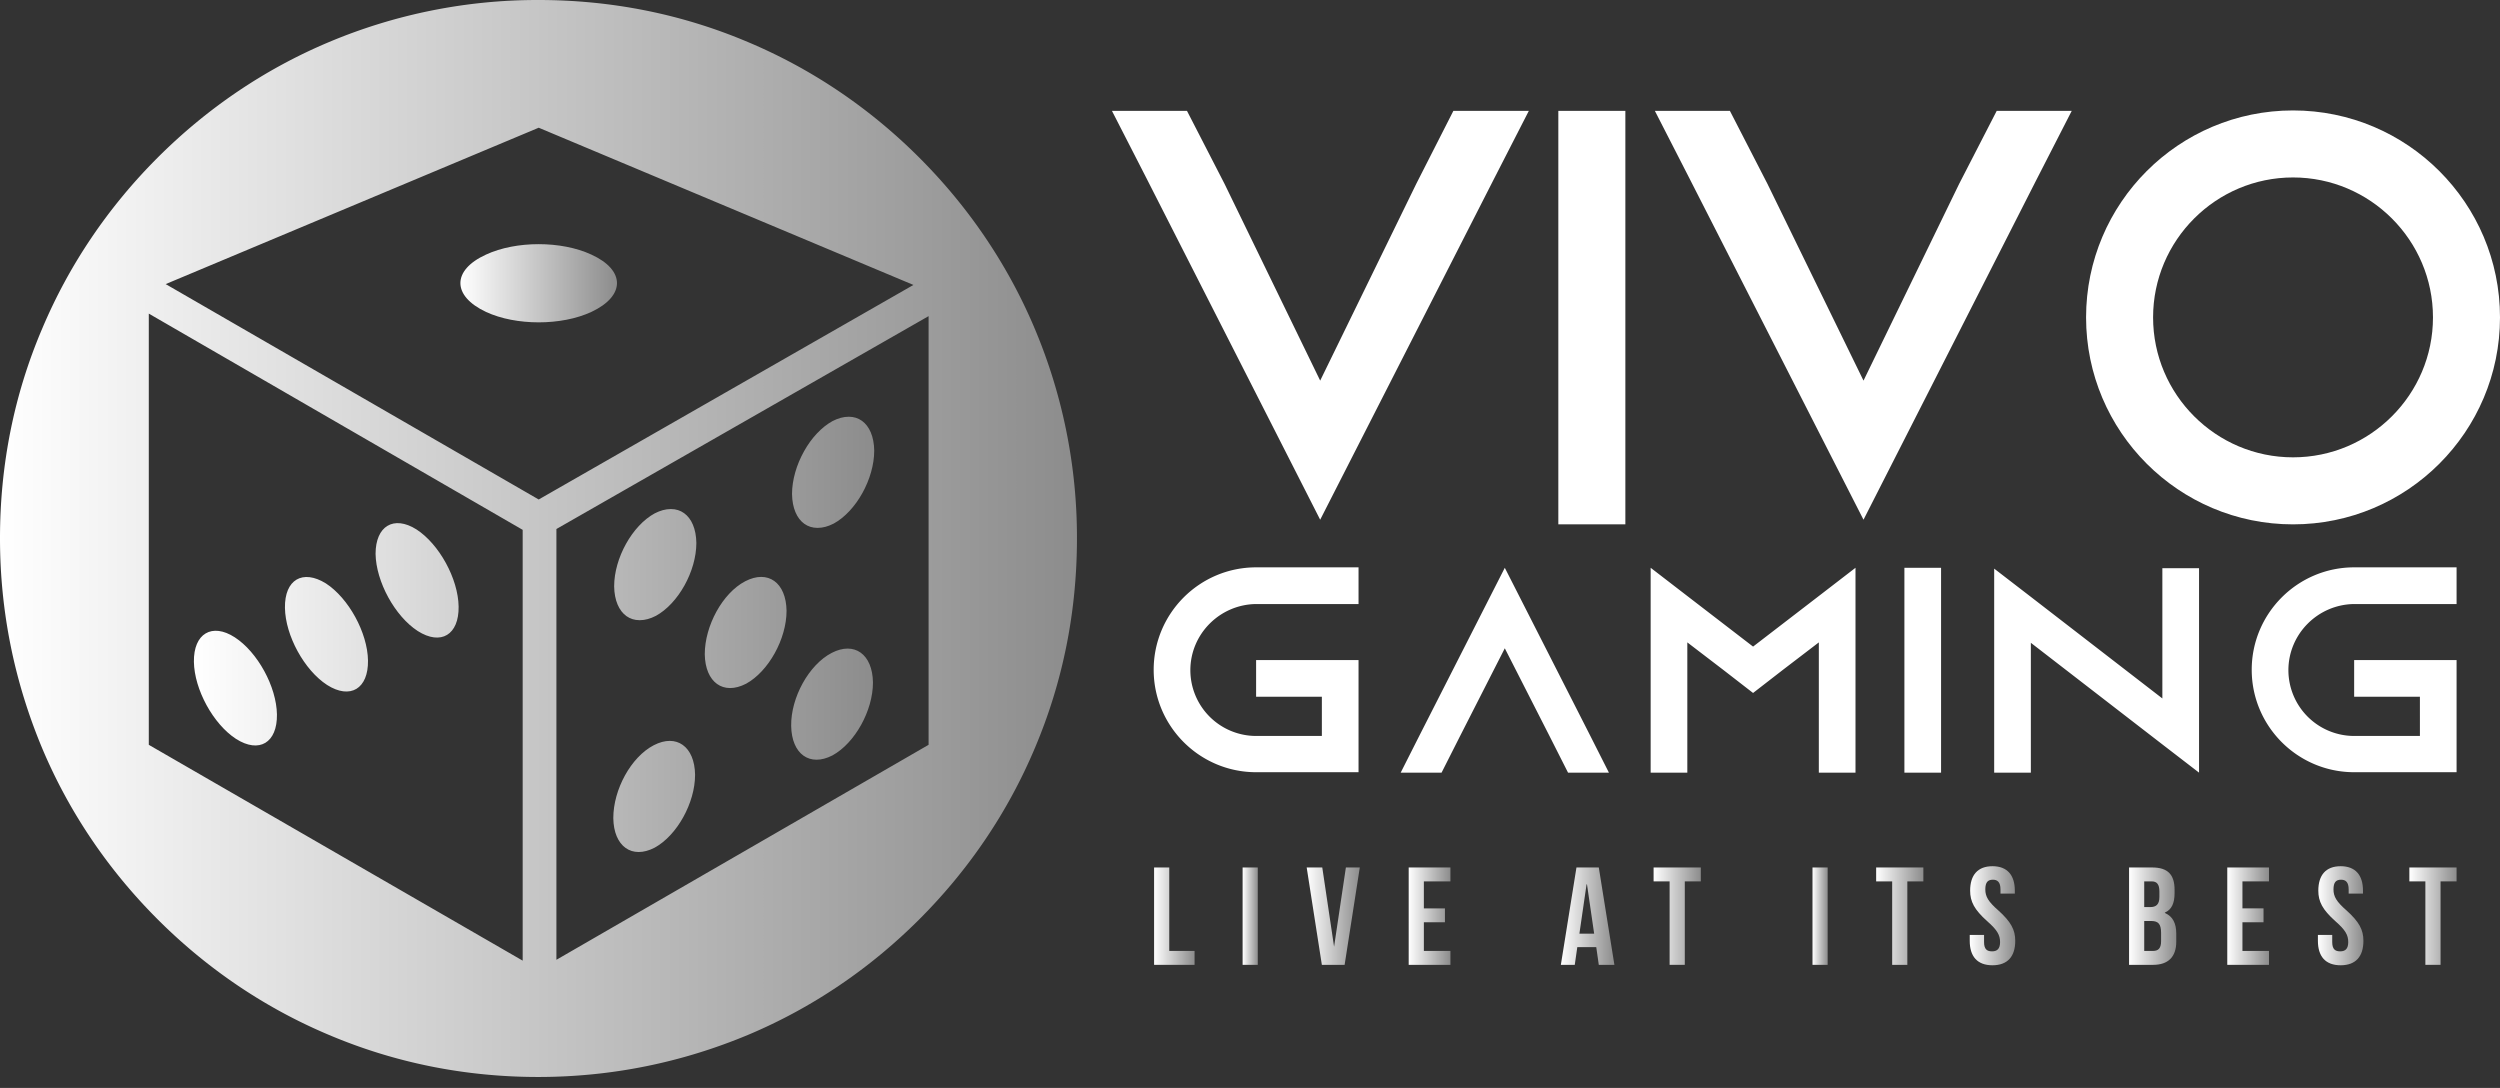
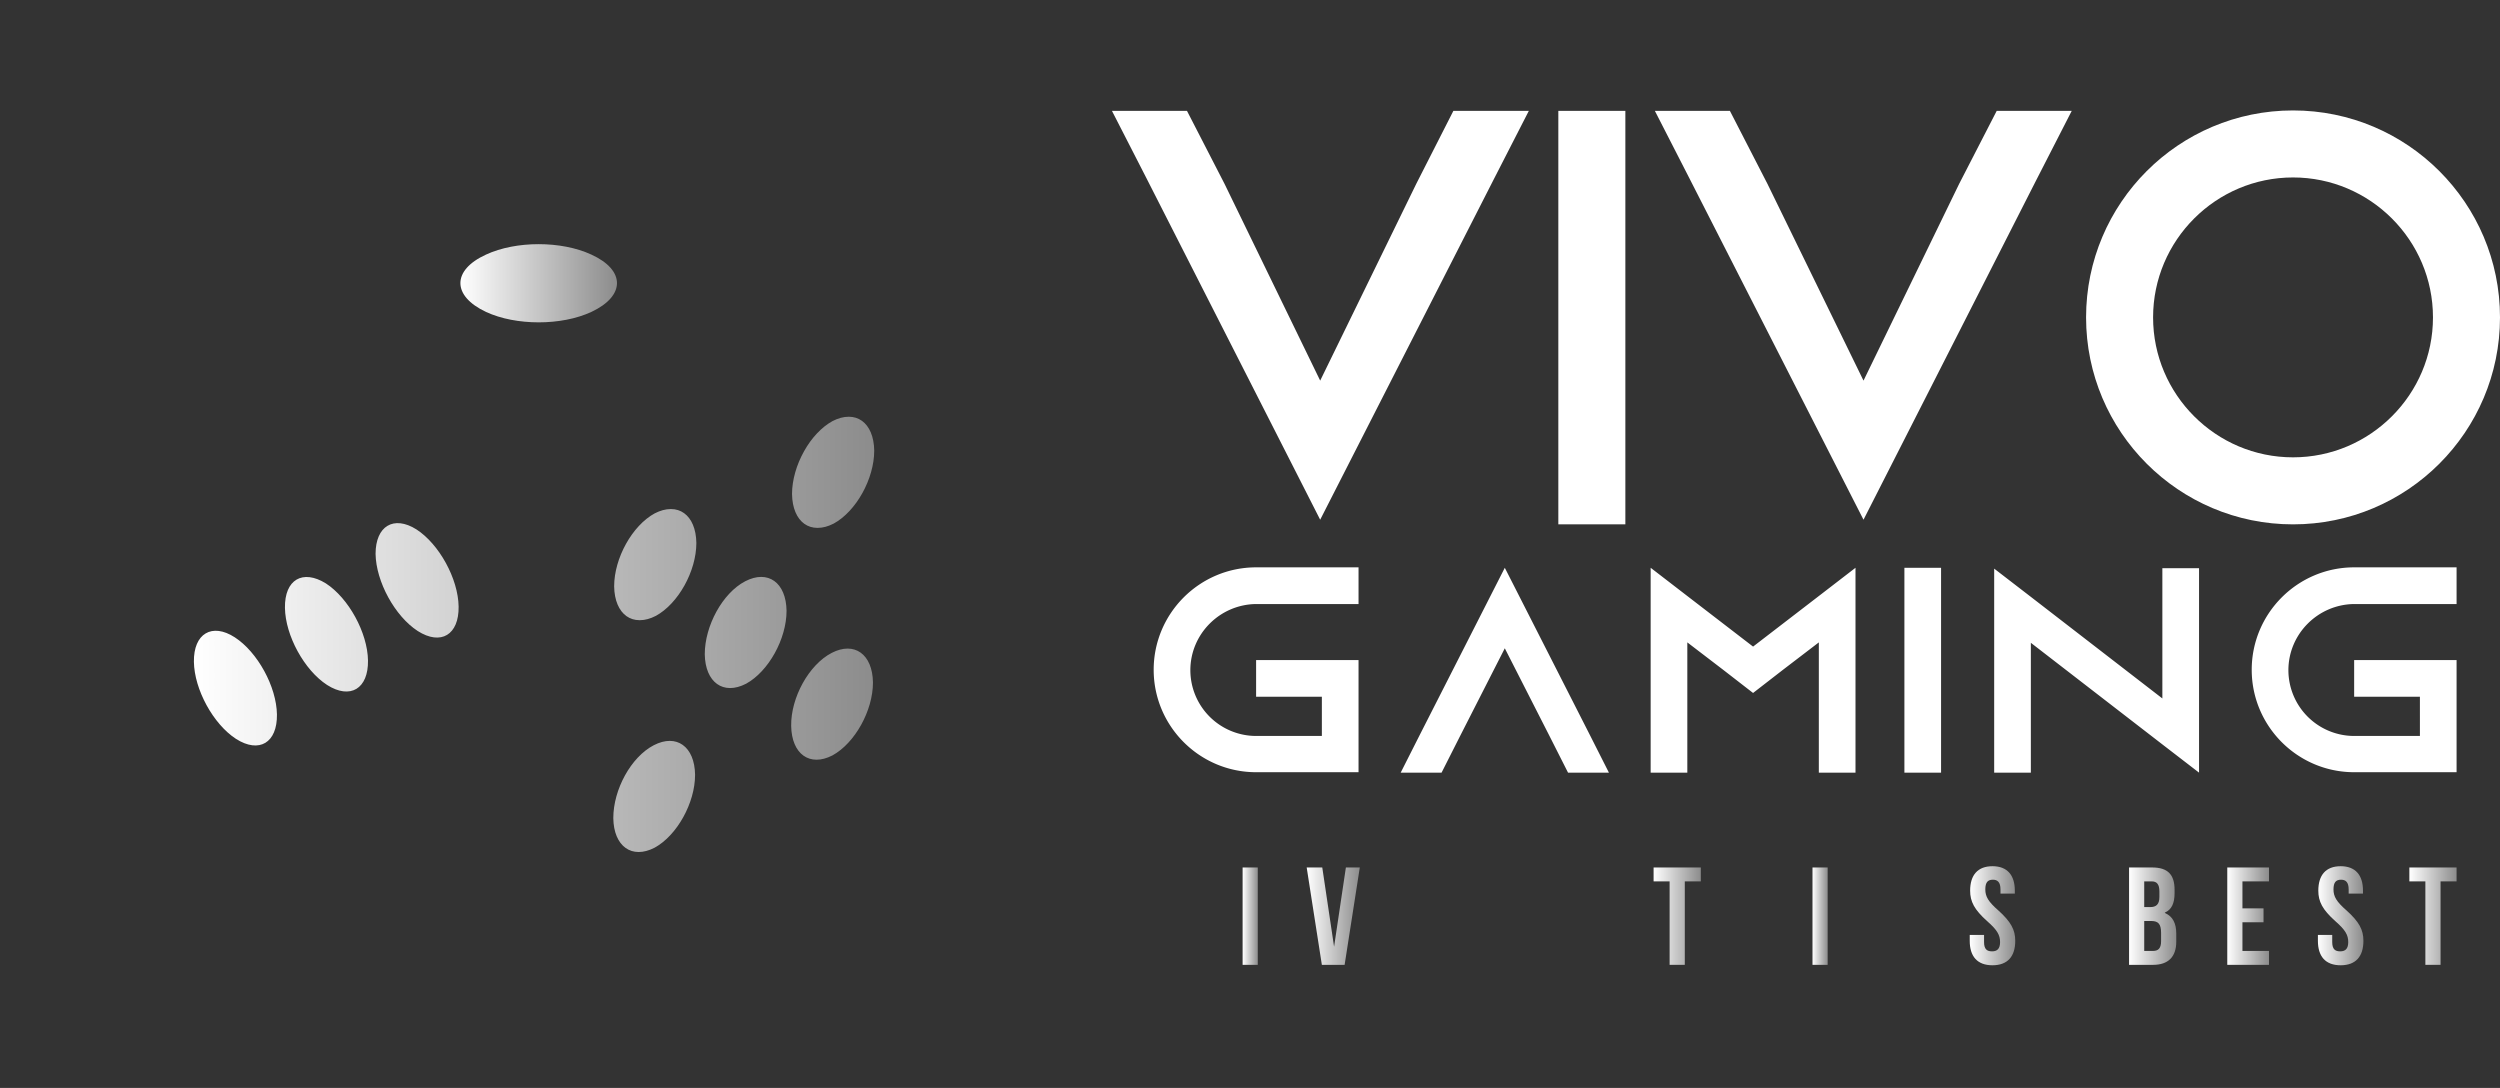
<svg xmlns="http://www.w3.org/2000/svg" width="216" height="94" fill="none">
  <rect width="100%" height="100%" fill="#333333" stroke="none" />
  <path d="M68.467 42.683c.037 2.44 1.603 3.569 3.57 2.55 1.93-1.057 3.495-3.861 3.495-6.301-.036-2.44-1.602-3.57-3.569-2.55-1.966 1.02-3.532 3.86-3.496 6.3Zm-.109 20.03c.036 2.44 1.602 3.57 3.57 2.55 1.93-1.057 3.495-3.86 3.495-6.3-.036-2.441-1.602-3.57-3.569-2.55-1.966 1.02-3.532 3.86-3.496 6.3Zm-7.466-6.191c.037 2.44 1.603 3.569 3.57 2.55 1.93-1.057 3.495-3.861 3.495-6.301-.036-2.44-1.602-3.57-3.569-2.55-1.966 1.02-3.496 3.86-3.496 6.301Zm-7.794-5.863c.037 2.44 1.603 3.569 3.57 2.549 1.93-1.056 3.496-3.86 3.496-6.3-.037-2.44-1.603-3.57-3.57-2.55-1.966 1.02-3.495 3.86-3.495 6.3Zm-.109 20.03c.037 2.44 1.603 3.569 3.57 2.55 1.93-1.057 3.495-3.861 3.495-6.301-.036-2.44-1.602-3.57-3.569-2.55-1.966 1.02-3.496 3.824-3.496 6.3Zm0 0c.037 2.44 1.603 3.569 3.57 2.55 1.93-1.057 3.495-3.861 3.495-6.301-.036-2.44-1.602-3.57-3.569-2.55-1.966 1.02-3.496 3.824-3.496 6.3Zm.11-20.03c.036 2.44 1.602 3.569 3.569 2.549 1.93-1.056 3.496-3.86 3.496-6.3-.037-2.44-1.603-3.57-3.57-2.55-1.966 1.02-3.495 3.86-3.495 6.3Zm7.793 5.863c.037 2.44 1.603 3.569 3.57 2.55 1.93-1.057 3.495-3.861 3.495-6.301-.036-2.44-1.602-3.57-3.569-2.55-1.966 1.02-3.496 3.86-3.496 6.301Zm7.466 6.191c.036 2.44 1.602 3.57 3.57 2.55 1.93-1.057 3.495-3.86 3.495-6.3-.036-2.441-1.602-3.57-3.569-2.55-1.966 1.02-3.532 3.86-3.496 6.3Zm.11-20.03c.036 2.44 1.602 3.569 3.568 2.55 1.93-1.057 3.496-3.861 3.496-6.301-.036-2.44-1.602-3.57-3.569-2.55-1.966 1.02-3.532 3.86-3.496 6.3Zm0 0c.036 2.44 1.602 3.569 3.568 2.55 1.93-1.057 3.496-3.861 3.496-6.301-.036-2.44-1.602-3.57-3.569-2.55-1.966 1.02-3.532 3.86-3.496 6.3Zm-.11 20.03c.036 2.44 1.602 3.57 3.57 2.55 1.93-1.057 3.495-3.86 3.495-6.3-.036-2.441-1.602-3.57-3.569-2.55-1.966 1.02-3.532 3.86-3.496 6.3Zm-7.466-6.191c.037 2.44 1.603 3.569 3.57 2.55 1.93-1.057 3.495-3.861 3.495-6.301-.036-2.44-1.602-3.57-3.569-2.55-1.966 1.02-3.496 3.86-3.496 6.301Zm-7.794-5.863c.037 2.44 1.603 3.569 3.57 2.549 1.93-1.056 3.496-3.86 3.496-6.3-.037-2.44-1.603-3.57-3.57-2.55-1.966 1.02-3.495 3.86-3.495 6.3Zm-.109 20.03c.037 2.44 1.603 3.569 3.57 2.55 1.93-1.057 3.495-3.861 3.495-6.301-.036-2.44-1.602-3.57-3.569-2.55-1.966 1.02-3.496 3.824-3.496 6.3ZM32.45 47.854c.037 2.404 1.675 5.39 3.642 6.665 2.003 1.275 3.569.328 3.533-2.112-.037-2.404-1.676-5.39-3.642-6.665-1.967-1.238-3.533-.291-3.533 2.112Zm-7.83 4.662c.036 2.404 1.675 5.39 3.642 6.665 2.003 1.274 3.569.327 3.533-2.113-.037-2.403-1.676-5.39-3.642-6.664-2.003-1.239-3.57-.328-3.533 2.112Zm-7.866 4.662c.036 2.403 1.675 5.39 3.641 6.664 2.004 1.275 3.57.328 3.533-2.112-.036-2.404-1.675-5.39-3.642-6.665-1.966-1.274-3.569-.328-3.532 2.113Zm0 0c.036 2.403 1.675 5.39 3.641 6.664 2.004 1.275 3.57.328 3.533-2.112-.036-2.404-1.675-5.39-3.642-6.665-1.966-1.274-3.569-.328-3.532 2.113Zm7.866-4.662c.036 2.404 1.675 5.39 3.642 6.665 2.003 1.274 3.569.327 3.533-2.113-.037-2.403-1.676-5.39-3.642-6.664-2.003-1.239-3.57-.328-3.533 2.112Zm7.83-4.662c.037 2.404 1.675 5.39 3.642 6.665 2.003 1.275 3.569.328 3.533-2.112-.037-2.404-1.676-5.39-3.642-6.665-1.967-1.238-3.533-.291-3.533 2.112ZM52.99 70.69c.037 2.44 1.603 3.569 3.57 2.55 1.93-1.057 3.495-3.861 3.495-6.301-.036-2.44-1.602-3.57-3.569-2.55-1.966 1.02-3.496 3.824-3.496 6.3Zm7.138-23.782c-.036-2.44-1.602-3.569-3.569-2.549-1.93 1.056-3.496 3.86-3.496 6.3.037 2.44 1.603 3.57 3.57 2.55 1.966-1.056 3.532-3.86 3.495-6.3Zm.765 9.615c.037 2.44 1.603 3.569 3.57 2.55 1.93-1.057 3.495-3.861 3.495-6.301-.036-2.44-1.602-3.57-3.569-2.55-1.966 1.02-3.496 3.86-3.496 6.301Zm7.466 6.191c.036 2.44 1.602 3.57 3.57 2.55 1.93-1.057 3.495-3.86 3.495-6.3-.036-2.441-1.602-3.57-3.569-2.55-1.966 1.02-3.532 3.86-3.496 6.3Zm7.138-23.781c-.036-2.44-1.602-3.57-3.569-2.55-1.93 1.056-3.496 3.86-3.496 6.3.036 2.44 1.602 3.57 3.569 2.55 1.966-1.056 3.532-3.86 3.496-6.3ZM16.753 57.177c.036 2.404 1.675 5.39 3.641 6.665 2.004 1.275 3.57.328 3.533-2.112-.036-2.404-1.675-5.39-3.642-6.665-1.966-1.274-3.569-.328-3.532 2.113Zm7.866-4.661c.036 2.404 1.675 5.39 3.642 6.665 2.003 1.274 3.569.327 3.533-2.113-.037-2.403-1.676-5.39-3.642-6.664-2.003-1.239-3.57-.328-3.533 2.112Zm7.83-4.662c.037 2.404 1.675 5.39 3.642 6.665 2.003 1.275 3.569.328 3.533-2.112-.037-2.404-1.676-5.39-3.642-6.665-1.967-1.238-3.533-.291-3.533 2.112ZM52.99 70.69c.037 2.44 1.603 3.569 3.57 2.55 1.93-1.057 3.495-3.861 3.495-6.301-.036-2.44-1.602-3.57-3.569-2.55-1.966 1.02-3.496 3.824-3.496 6.3Zm7.138-23.782c-.036-2.44-1.602-3.569-3.569-2.549-1.93 1.056-3.496 3.86-3.496 6.3.037 2.44 1.603 3.57 3.57 2.55 1.966-1.056 3.532-3.86 3.495-6.3Zm.765 9.615c.037 2.44 1.603 3.569 3.57 2.55 1.93-1.057 3.495-3.861 3.495-6.301-.036-2.44-1.602-3.57-3.569-2.55-1.966 1.02-3.496 3.86-3.496 6.301Zm7.466 6.191c.036 2.44 1.602 3.57 3.57 2.55 1.93-1.057 3.495-3.86 3.495-6.3-.036-2.441-1.602-3.57-3.569-2.55-1.966 1.02-3.532 3.86-3.496 6.3Zm7.138-23.781c-.036-2.44-1.602-3.57-3.569-2.55-1.93 1.056-3.496 3.86-3.496 6.3.036 2.44 1.602 3.57 3.569 2.55 1.966-1.056 3.532-3.86 3.496-6.3Zm-7.029 3.75c.037 2.44 1.603 3.57 3.57 2.55 1.93-1.056 3.495-3.86 3.495-6.3-.036-2.44-1.602-3.57-3.569-2.55-1.966 1.02-3.532 3.86-3.496 6.3Zm-.109 20.031c.036 2.44 1.602 3.57 3.57 2.55 1.93-1.057 3.495-3.86 3.495-6.3-.036-2.441-1.602-3.57-3.569-2.55-1.966 1.02-3.532 3.86-3.496 6.3Zm-7.466-6.191c.037 2.44 1.603 3.569 3.57 2.55 1.93-1.057 3.495-3.861 3.495-6.301-.036-2.44-1.602-3.57-3.569-2.55-1.966 1.02-3.496 3.86-3.496 6.301Zm-7.794-5.863c.037 2.44 1.603 3.569 3.57 2.549 1.93-1.056 3.496-3.86 3.496-6.3-.037-2.44-1.603-3.57-3.57-2.55-1.966 1.02-3.495 3.86-3.495 6.3Zm-.109 20.03c.037 2.44 1.603 3.569 3.57 2.55 1.93-1.057 3.495-3.861 3.495-6.301-.036-2.44-1.602-3.57-3.569-2.55-1.966 1.02-3.496 3.824-3.496 6.3ZM32.45 47.854c.037 2.404 1.675 5.39 3.642 6.665 2.003 1.275 3.569.328 3.533-2.112-.037-2.404-1.676-5.39-3.642-6.665-1.967-1.238-3.533-.291-3.533 2.112Zm-7.83 4.662c.036 2.404 1.675 5.39 3.642 6.665 2.003 1.274 3.569.327 3.533-2.113-.037-2.403-1.676-5.39-3.642-6.664-2.003-1.239-3.57-.328-3.533 2.112Zm-7.866 4.662c.036 2.403 1.675 5.39 3.641 6.664 2.004 1.275 3.57.328 3.533-2.112-.036-2.404-1.675-5.39-3.642-6.665-1.966-1.274-3.569-.328-3.532 2.113Zm0 0c.036 2.403 1.675 5.39 3.641 6.664 2.004 1.275 3.57.328 3.533-2.112-.036-2.404-1.675-5.39-3.642-6.665-1.966-1.274-3.569-.328-3.532 2.113Zm7.866-4.662c.036 2.404 1.675 5.39 3.642 6.665 2.003 1.274 3.569.327 3.533-2.113-.037-2.403-1.676-5.39-3.642-6.664-2.003-1.239-3.57-.328-3.533 2.112Zm7.83-4.662c.037 2.404 1.675 5.39 3.642 6.665 2.003 1.275 3.569.328 3.533-2.112-.037-2.404-1.676-5.39-3.642-6.665-1.967-1.238-3.533-.291-3.533 2.112ZM52.99 70.69c.037 2.44 1.603 3.569 3.57 2.55 1.93-1.057 3.495-3.861 3.495-6.301-.036-2.44-1.602-3.57-3.569-2.55-1.966 1.02-3.496 3.824-3.496 6.3Zm.11-20.03c.036 2.44 1.602 3.569 3.569 2.549 1.93-1.056 3.496-3.86 3.496-6.3-.037-2.44-1.603-3.57-3.57-2.55-1.966 1.02-3.495 3.86-3.495 6.3Zm7.793 5.863c.037 2.44 1.603 3.569 3.57 2.55 1.93-1.057 3.495-3.861 3.495-6.301-.036-2.44-1.602-3.57-3.569-2.55-1.966 1.02-3.496 3.86-3.496 6.301Zm7.466 6.191c.036 2.44 1.602 3.57 3.57 2.55 1.93-1.057 3.495-3.86 3.495-6.3-.036-2.441-1.602-3.57-3.569-2.55-1.966 1.02-3.532 3.86-3.496 6.3Zm.11-20.03c.036 2.44 1.602 3.569 3.568 2.55 1.93-1.057 3.496-3.861 3.496-6.301-.036-2.44-1.602-3.57-3.569-2.55-1.966 1.02-3.532 3.86-3.496 6.3Z" fill="url(#a)" />
  <path d="M41.99 26.95c2.587 1.202 6.52 1.202 9.105 0 2.95-1.384 2.95-3.606 0-4.953-2.585-1.202-6.518-1.202-9.104 0-2.95 1.347-2.95 3.569 0 4.953Z" fill="url(#b)" />
-   <path d="M0 46.507c0 6.3 1.238 12.382 3.642 18.136C5.972 70.18 9.36 75.168 13.62 79.43c4.26 4.261 9.25 7.648 14.786 9.98 5.754 2.44 11.836 3.641 18.1 3.641 6.3 0 12.382-1.238 18.136-3.642 5.536-2.33 10.525-5.718 14.786-9.979 4.261-4.26 7.648-9.25 9.98-14.786 2.44-5.754 3.641-11.836 3.641-18.136a46.44 46.44 0 0 0-3.642-18.1c-2.33-5.536-5.718-10.525-9.979-14.786-4.26-4.261-9.25-7.648-14.786-9.98C58.89 1.202 52.807 0 46.507 0a46.44 46.44 0 0 0-18.1 3.642C22.87 5.972 17.882 9.36 13.62 13.62c-4.261 4.26-7.648 9.25-9.98 14.786C1.202 34.124 0 40.207 0 46.507Zm80.23 17.845L48.074 82.926v-37.22L80.23 27.314v37.038ZM46.544 43.156l-32.23-18.61 32.23-13.511L78.92 24.619 46.543 43.156ZM45.16 83 12.856 64.352V27.096l32.303 18.683v37.22Z" fill="url(#c)" />
  <path d="M102.847 57.906a5.688 5.688 0 0 0 5.681 5.681h5.681V60.2h-5.681v-3.168h8.85v9.687h-8.85c-4.88 0-8.85-3.97-8.85-8.85 0-4.88 3.97-8.85 8.85-8.85h8.85v3.17h-8.85c-3.132.036-5.681 2.585-5.681 5.717ZM139.01 66.756h-3.532l-1.603-3.169-3.86-7.575-3.86 7.575-1.603 3.169h-3.532l1.602-3.169 7.393-14.53 7.393 14.53 1.602 3.169ZM160.315 49.056v17.7h-3.168V55.502l-3.096 2.367-2.586 2.004-2.585-2.003-3.096-2.368v11.254h-3.168v-17.7l3.168 2.44 5.681 4.37 5.682-4.37 3.168-2.44ZM164.54 66.756v-17.7h3.168v17.7h-3.168ZM189.997 49.056v17.7l-3.169-2.44-11.362-8.777v11.217h-3.169V49.129l3.169 2.44 11.362 8.777V49.093h3.169v-.037ZM197.718 57.906a5.688 5.688 0 0 0 5.681 5.681h5.681V60.2h-5.681v-3.168h8.85v9.687h-8.85c-4.88 0-8.85-3.97-8.85-8.85 0-4.88 3.97-8.85 8.85-8.85h8.85v3.17h-8.85c-3.132.036-5.681 2.585-5.681 5.717Z" fill="#fff" />
-   <path d="M99.714 74.95h1.311v7.21h2.186v1.203h-3.497V74.95Z" fill="url(#d)" />
  <path d="M107.362 74.95h1.311v8.413h-1.311V74.95Z" fill="url(#e)" />
-   <path d="m115.265 81.797 1.02-6.847h1.202l-1.311 8.413h-1.967l-1.311-8.413h1.347l1.02 6.847Z" fill="url(#f)" />
-   <path d="M123.023 78.483h1.82v1.201h-1.82v2.477h2.294v1.202h-3.606V74.95h3.606v1.202h-2.294v2.33Z" fill="url(#g)" />
-   <path d="M139.484 83.363h-1.348l-.218-1.53h-1.639l-.219 1.53h-1.202l1.348-8.413h1.93l1.348 8.413Zm-3.023-2.695h1.274l-.619-4.261h-.036l-.619 4.26Z" fill="url(#h)" />
+   <path d="m115.265 81.797 1.02-6.847h1.202l-1.311 8.413h-1.967l-1.311-8.413h1.347Z" fill="url(#f)" />
  <path d="M142.871 74.95h4.079v1.202h-1.384v7.21h-1.311v-7.21h-1.384V74.95Z" fill="url(#i)" />
  <path d="M156.601 74.95h1.311v8.413h-1.311V74.95Z" fill="url(#j)" />
-   <path d="M162.1 74.95h4.079v1.202h-1.384v7.21h-1.311v-7.21H162.1V74.95Z" fill="url(#k)" />
  <path d="M172.151 74.84c1.275 0 1.93.765 1.93 2.113v.255h-1.238v-.364c0-.62-.255-.838-.655-.838-.437 0-.656.219-.656.838s.255 1.056 1.129 1.82c1.093.984 1.457 1.676 1.457 2.623 0 1.347-.656 2.112-1.967 2.112s-1.966-.765-1.966-2.112v-.51h1.238v.619c0 .62.255.801.692.801.437 0 .692-.218.692-.801 0-.62-.255-1.056-1.129-1.82-1.093-.984-1.457-1.676-1.457-2.623 0-1.348.656-2.112 1.93-2.112Z" fill="url(#l)" />
  <path d="M187.884 76.88v.291c0 .874-.255 1.42-.837 1.676v.036c.692.291.983.91.983 1.785v.692c0 1.31-.692 2.003-2.003 2.003h-2.076V74.95h2.003c1.348 0 1.93.619 1.93 1.93Zm-2.622-.728v2.221h.51c.51 0 .801-.218.801-.874v-.473c0-.62-.218-.874-.655-.874h-.656Zm0 3.423v2.586h.765c.437 0 .692-.219.692-.838v-.728c0-.765-.255-1.02-.838-1.02h-.619Z" fill="url(#m)" />
  <path d="M193.748 78.483h1.821v1.201h-1.821v2.477h2.294v1.202h-3.605V74.95h3.605v1.202h-2.294v2.33Z" fill="url(#n)" />
  <path d="M202.233 74.84c1.275 0 1.93.765 1.93 2.113v.255h-1.238v-.364c0-.62-.255-.838-.655-.838-.437 0-.656.219-.656.838s.255 1.056 1.129 1.82c1.093.984 1.457 1.676 1.457 2.623 0 1.347-.656 2.112-1.967 2.112s-1.966-.765-1.966-2.112v-.51h1.238v.619c0 .62.255.801.692.801.437 0 .692-.218.692-.801 0-.62-.255-1.056-1.129-1.82-1.093-.984-1.457-1.676-1.457-2.623 0-1.348.656-2.112 1.93-2.112Z" fill="url(#o)" />
  <path d="M208.169 74.95h4.079v1.202h-1.384v7.21h-1.311v-7.21h-1.384V74.95Z" fill="url(#p)" />
  <path d="m99.132 15.55-3.06-5.972h6.483l3.242 6.3 8.267 17.008 8.303-17.007 3.205-6.3h6.519l-3.059 5.972-14.968 29.353-14.932-29.353ZM140.431 9.578h-5.791v35.727h5.791V9.578ZM146.039 15.55l-3.059-5.972h6.483l3.241 6.3 8.303 17.008 8.267-17.007 3.242-6.3h6.482l-3.059 5.972-14.932 29.353-14.968-29.353ZM198.118 45.305c-9.869 0-17.881-8.012-17.881-17.882 0-9.87 8.012-17.881 17.881-17.881 9.87 0 17.882 8.012 17.882 17.881 0 9.87-8.012 17.882-17.882 17.882Zm0-29.973c-6.664 0-12.091 5.427-12.091 12.091 0 6.665 5.427 12.091 12.091 12.091 6.665 0 12.091-5.426 12.091-12.09 0-6.665-5.426-12.092-12.091-12.092Z" fill="#fff" />
  <defs>
    <linearGradient id="a" x1="16.745" y1="54.797" x2="75.501" y2="54.797" gradientUnits="userSpaceOnUse">
      <stop stop-color="#fff" />
      <stop offset="1" stop-color="#8C8C8C" />
    </linearGradient>
    <linearGradient id="b" x1="39.766" y1="24.466" x2="53.301" y2="24.466" gradientUnits="userSpaceOnUse">
      <stop stop-color="#fff" />
      <stop offset="1" stop-color="#8C8C8C" />
    </linearGradient>
    <linearGradient id="c" x1="-.016" y1="46.508" x2="93.084" y2="46.508" gradientUnits="userSpaceOnUse">
      <stop stop-color="#fff" />
      <stop offset="1" stop-color="#8C8C8C" />
    </linearGradient>
    <linearGradient id="d" x1="99.697" y1="79.143" x2="103.195" y2="79.143" gradientUnits="userSpaceOnUse">
      <stop stop-color="#fff" />
      <stop offset="1" stop-color="#8C8C8C" />
    </linearGradient>
    <linearGradient id="e" x1="107.377" y1="79.143" x2="108.699" y2="79.143" gradientUnits="userSpaceOnUse">
      <stop stop-color="#fff" />
      <stop offset="1" stop-color="#8C8C8C" />
    </linearGradient>
    <linearGradient id="f" x1="112.918" y1="79.143" x2="117.486" y2="79.143" gradientUnits="userSpaceOnUse">
      <stop stop-color="#fff" />
      <stop offset="1" stop-color="#8C8C8C" />
    </linearGradient>
    <linearGradient id="g" x1="121.705" y1="79.143" x2="125.311" y2="79.143" gradientUnits="userSpaceOnUse">
      <stop stop-color="#fff" />
      <stop offset="1" stop-color="#8C8C8C" />
    </linearGradient>
    <linearGradient id="h" x1="134.855" y1="79.143" x2="139.483" y2="79.143" gradientUnits="userSpaceOnUse">
      <stop stop-color="#fff" />
      <stop offset="1" stop-color="#8C8C8C" />
    </linearGradient>
    <linearGradient id="i" x1="142.86" y1="79.143" x2="146.947" y2="79.143" gradientUnits="userSpaceOnUse">
      <stop stop-color="#fff" />
      <stop offset="1" stop-color="#8C8C8C" />
    </linearGradient>
    <linearGradient id="j" x1="156.599" y1="79.143" x2="157.921" y2="79.143" gradientUnits="userSpaceOnUse">
      <stop stop-color="#fff" />
      <stop offset="1" stop-color="#8C8C8C" />
    </linearGradient>
    <linearGradient id="k" x1="162.104" y1="79.143" x2="166.191" y2="79.143" gradientUnits="userSpaceOnUse">
      <stop stop-color="#fff" />
      <stop offset="1" stop-color="#8C8C8C" />
    </linearGradient>
    <linearGradient id="l" x1="170.169" y1="79.143" x2="174.112" y2="79.143" gradientUnits="userSpaceOnUse">
      <stop stop-color="#fff" />
      <stop offset="1" stop-color="#8C8C8C" />
    </linearGradient>
    <linearGradient id="m" x1="183.944" y1="79.143" x2="188.031" y2="79.143" gradientUnits="userSpaceOnUse">
      <stop stop-color="#fff" />
      <stop offset="1" stop-color="#8C8C8C" />
    </linearGradient>
    <linearGradient id="n" x1="192.43" y1="79.143" x2="196.036" y2="79.143" gradientUnits="userSpaceOnUse">
      <stop stop-color="#fff" />
      <stop offset="1" stop-color="#8C8C8C" />
    </linearGradient>
    <linearGradient id="o" x1="200.255" y1="79.143" x2="204.198" y2="79.143" gradientUnits="userSpaceOnUse">
      <stop stop-color="#fff" />
      <stop offset="1" stop-color="#8C8C8C" />
    </linearGradient>
    <linearGradient id="p" x1="208.176" y1="79.143" x2="212.263" y2="79.143" gradientUnits="userSpaceOnUse">
      <stop stop-color="#fff" />
      <stop offset="1" stop-color="#8C8C8C" />
    </linearGradient>
  </defs>
</svg>